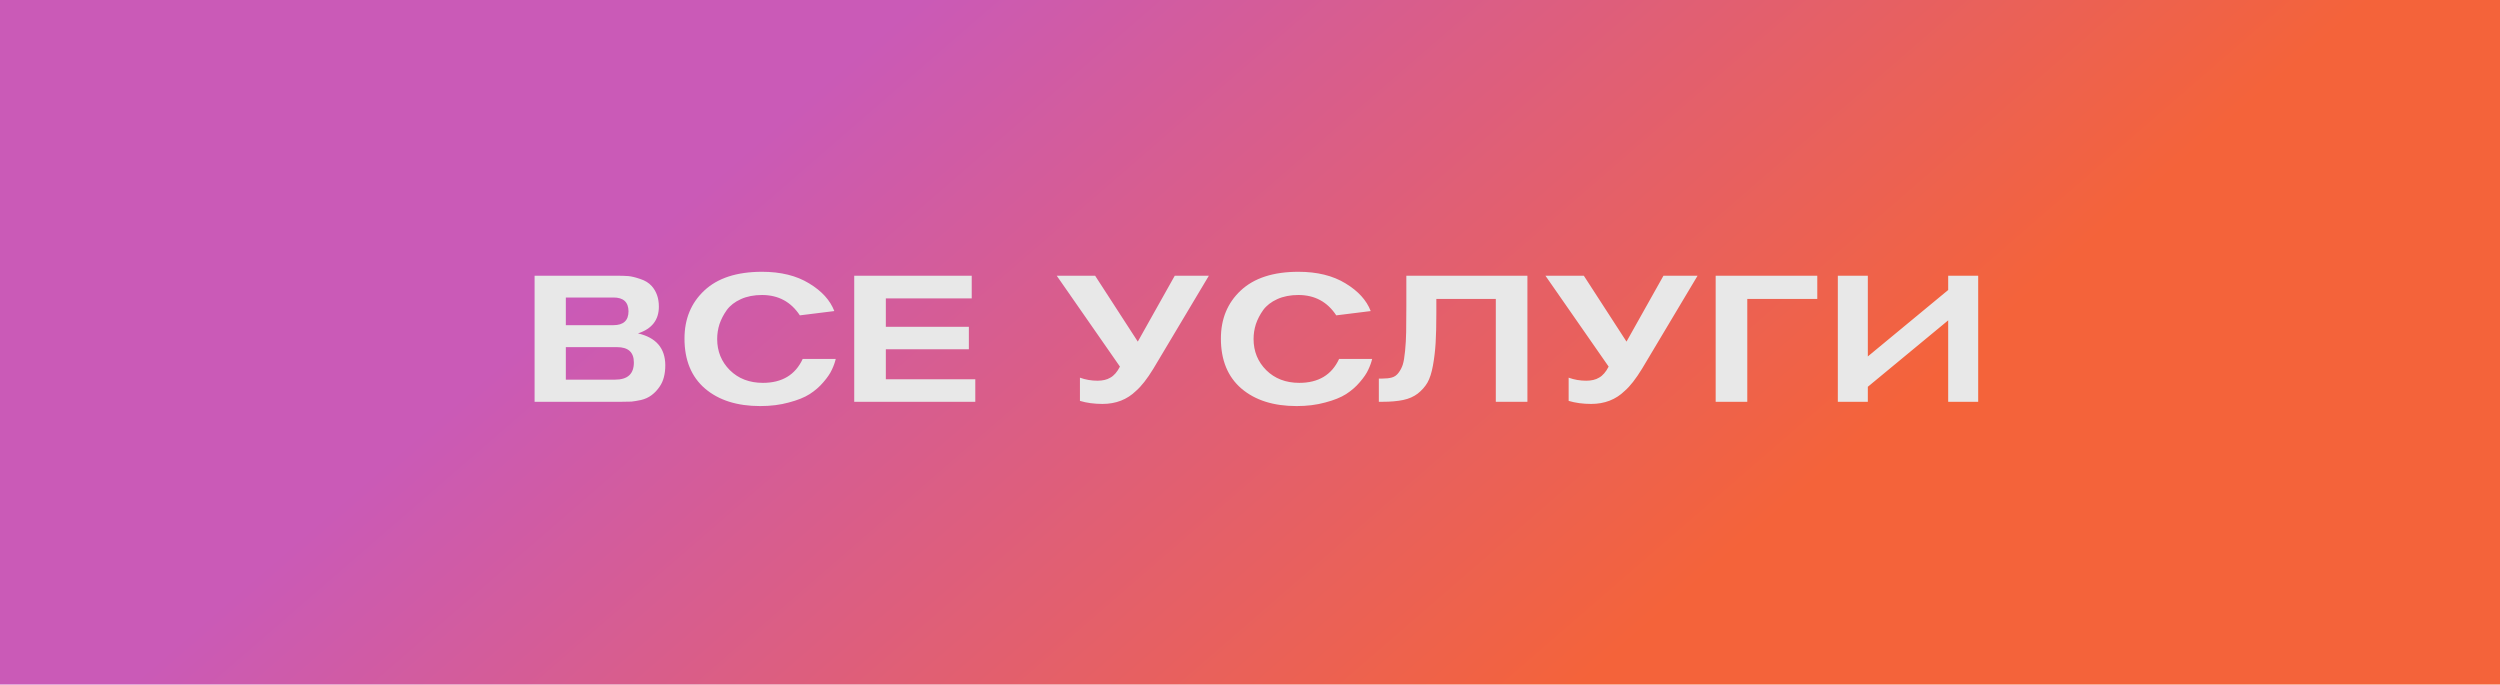
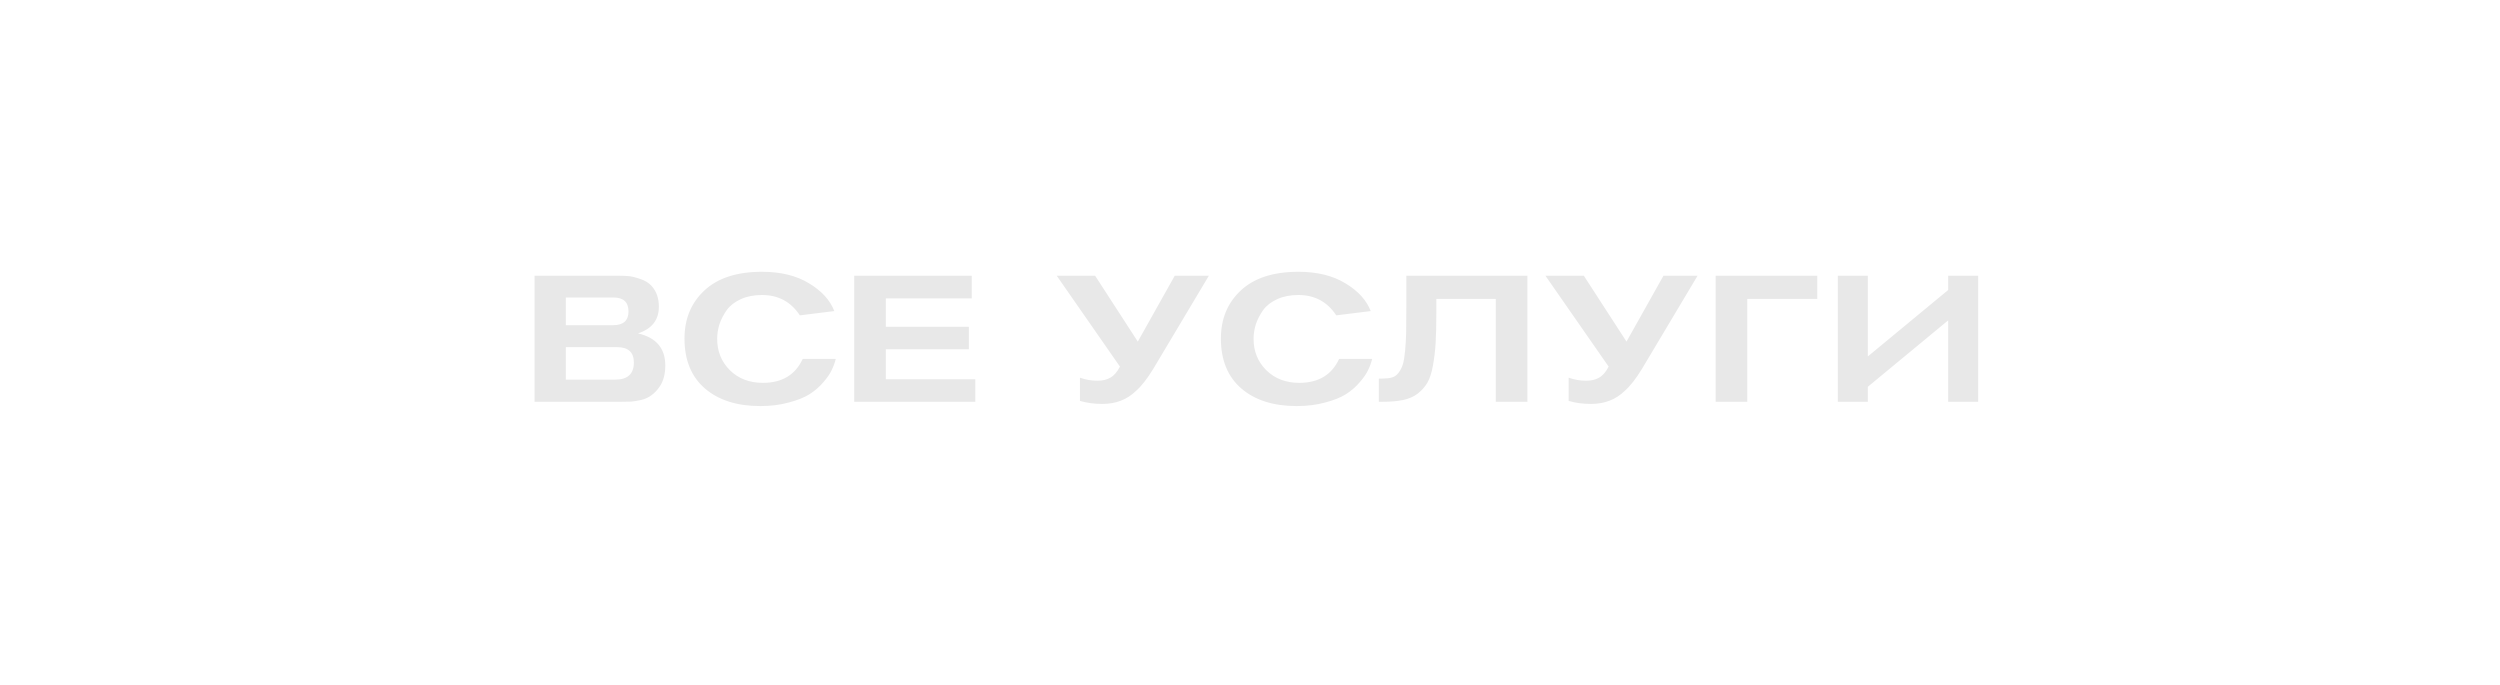
<svg xmlns="http://www.w3.org/2000/svg" width="168" height="46" viewBox="0 0 168 46" fill="none">
-   <rect width="168" height="46" fill="url(#paint0_linear_1101_5)" />
  <path d="M35.924 18.528H41.42C41.74 18.528 42.004 18.536 42.212 18.552C42.42 18.568 42.688 18.632 43.016 18.744C43.344 18.848 43.604 19.008 43.796 19.224C44.116 19.584 44.276 20.044 44.276 20.604C44.276 21.5 43.808 22.1 42.872 22.404C44.088 22.684 44.7 23.396 44.708 24.54C44.708 25.132 44.584 25.608 44.336 25.968C44.176 26.208 43.992 26.404 43.784 26.556C43.584 26.708 43.348 26.816 43.076 26.88C42.812 26.936 42.596 26.972 42.428 26.988C42.26 26.996 42.032 27 41.744 27H35.924V18.528ZM38.024 21.852H41.216C41.896 21.852 42.236 21.54 42.236 20.916C42.228 20.3 41.892 19.992 41.228 19.992H38.024V21.852ZM38.024 25.512H41.336C42.176 25.512 42.596 25.128 42.596 24.36C42.596 23.672 42.22 23.328 41.468 23.328H38.024V25.512ZM53.942 24.12H56.162C56.106 24.36 56.018 24.604 55.898 24.852C55.786 25.1 55.598 25.376 55.334 25.68C55.078 25.984 54.77 26.252 54.41 26.484C54.058 26.708 53.59 26.896 53.006 27.048C52.43 27.208 51.79 27.288 51.086 27.288C49.534 27.288 48.298 26.896 47.378 26.112C46.458 25.32 45.998 24.2 45.998 22.752C45.998 21.432 46.442 20.356 47.33 19.524C48.226 18.684 49.518 18.264 51.206 18.264C52.47 18.264 53.526 18.524 54.374 19.044C55.222 19.556 55.786 20.176 56.066 20.904L53.75 21.192C53.15 20.28 52.302 19.824 51.206 19.824C50.67 19.824 50.198 19.916 49.79 20.1C49.382 20.284 49.066 20.528 48.842 20.832C48.626 21.136 48.462 21.452 48.35 21.78C48.246 22.108 48.194 22.44 48.194 22.776C48.194 23.608 48.478 24.308 49.046 24.876C49.622 25.444 50.362 25.728 51.266 25.728C52.554 25.728 53.446 25.192 53.942 24.12ZM65.54 27H57.404V18.528H65.3V20.052H59.528V21.96H65.108V23.472H59.528V25.488H65.54V27ZM76.46 22.956L78.944 18.528H81.236L77.504 24.78C77.088 25.46 76.7 25.956 76.34 26.268C75.74 26.852 74.988 27.144 74.084 27.144C73.532 27.144 73.028 27.076 72.572 26.94V25.38C72.948 25.516 73.34 25.584 73.748 25.584C74.1 25.584 74.388 25.516 74.612 25.38C74.86 25.244 75.076 24.996 75.26 24.636L71.012 18.528H73.592L76.46 22.956ZM89.988 24.12H92.208C92.152 24.36 92.064 24.604 91.944 24.852C91.832 25.1 91.644 25.376 91.38 25.68C91.124 25.984 90.816 26.252 90.456 26.484C90.104 26.708 89.636 26.896 89.052 27.048C88.476 27.208 87.836 27.288 87.132 27.288C85.58 27.288 84.344 26.896 83.424 26.112C82.504 25.32 82.044 24.2 82.044 22.752C82.044 21.432 82.488 20.356 83.376 19.524C84.272 18.684 85.564 18.264 87.252 18.264C88.516 18.264 89.572 18.524 90.42 19.044C91.268 19.556 91.832 20.176 92.112 20.904L89.796 21.192C89.196 20.28 88.348 19.824 87.252 19.824C86.716 19.824 86.244 19.916 85.836 20.1C85.428 20.284 85.112 20.528 84.888 20.832C84.672 21.136 84.508 21.452 84.396 21.78C84.292 22.108 84.24 22.44 84.24 22.776C84.24 23.608 84.524 24.308 85.092 24.876C85.668 25.444 86.408 25.728 87.312 25.728C88.6 25.728 89.492 25.192 89.988 24.12ZM102.642 27H100.518V20.088H96.522V21.048C96.522 21.856 96.506 22.524 96.474 23.052C96.442 23.572 96.382 24.076 96.294 24.564C96.206 25.052 96.082 25.436 95.922 25.716C95.762 25.988 95.546 26.232 95.274 26.448C95.002 26.656 94.674 26.8 94.29 26.88C93.906 26.96 93.442 27 92.898 27H92.658V25.44H92.898C93.154 25.44 93.366 25.416 93.534 25.368C93.71 25.32 93.858 25.216 93.978 25.056C94.106 24.888 94.202 24.704 94.266 24.504C94.33 24.304 94.382 23.996 94.422 23.58C94.462 23.164 94.486 22.744 94.494 22.32C94.502 21.896 94.506 21.312 94.506 20.568V18.528H102.642V27ZM109.301 22.956L111.785 18.528H114.077L110.345 24.78C109.929 25.46 109.541 25.956 109.181 26.268C108.581 26.852 107.829 27.144 106.925 27.144C106.373 27.144 105.869 27.076 105.413 26.94V25.38C105.789 25.516 106.181 25.584 106.589 25.584C106.941 25.584 107.229 25.516 107.453 25.38C107.701 25.244 107.917 24.996 108.101 24.636L103.853 18.528H106.433L109.301 22.956ZM122.121 18.528V20.088H117.417V27H115.293V18.528H122.121ZM123.502 27V18.528H125.518V23.952L130.918 19.488V18.528H132.934V27H130.918V21.528L125.518 25.992V27H123.502Z" fill="#E8E8E8" />
  <defs>
    <linearGradient id="paint0_linear_1101_5" x1="61.751" y1="-1.16367e-06" x2="103.599" y2="48.296" gradientUnits="userSpaceOnUse">
      <stop stop-color="#CA5AB7" />
      <stop offset="1" stop-color="#F4633A" />
    </linearGradient>
  </defs>
</svg>